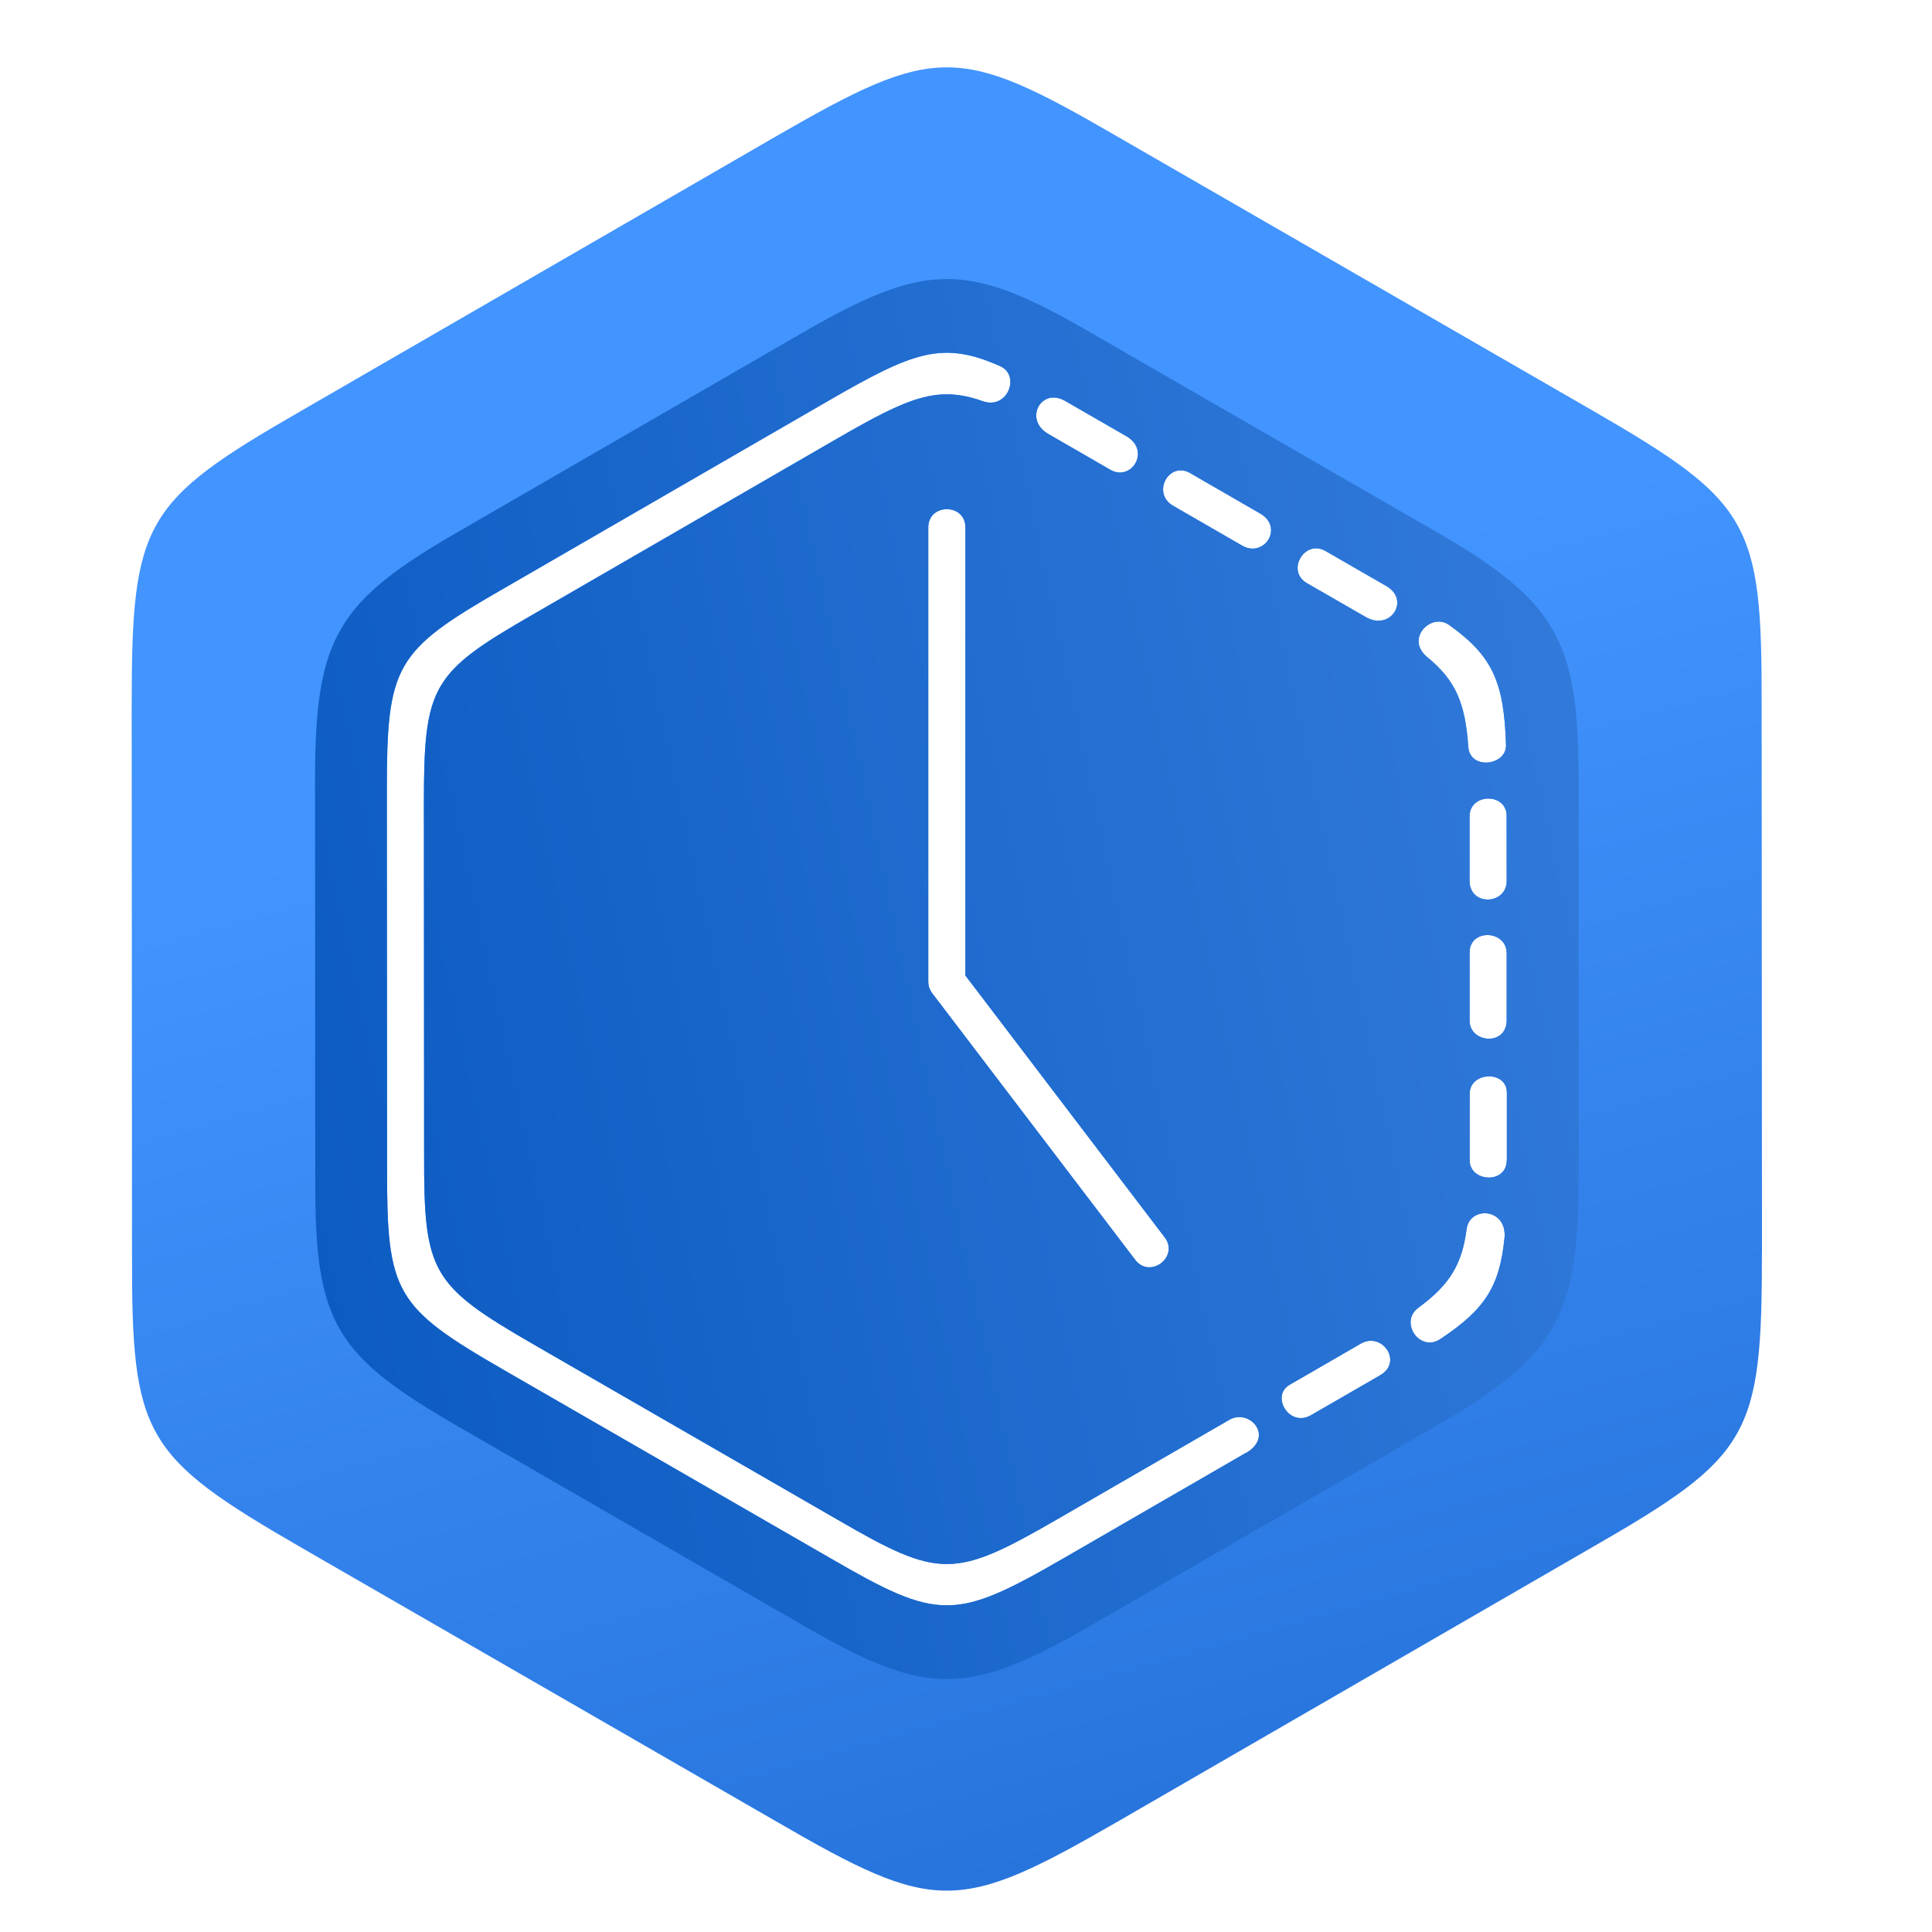
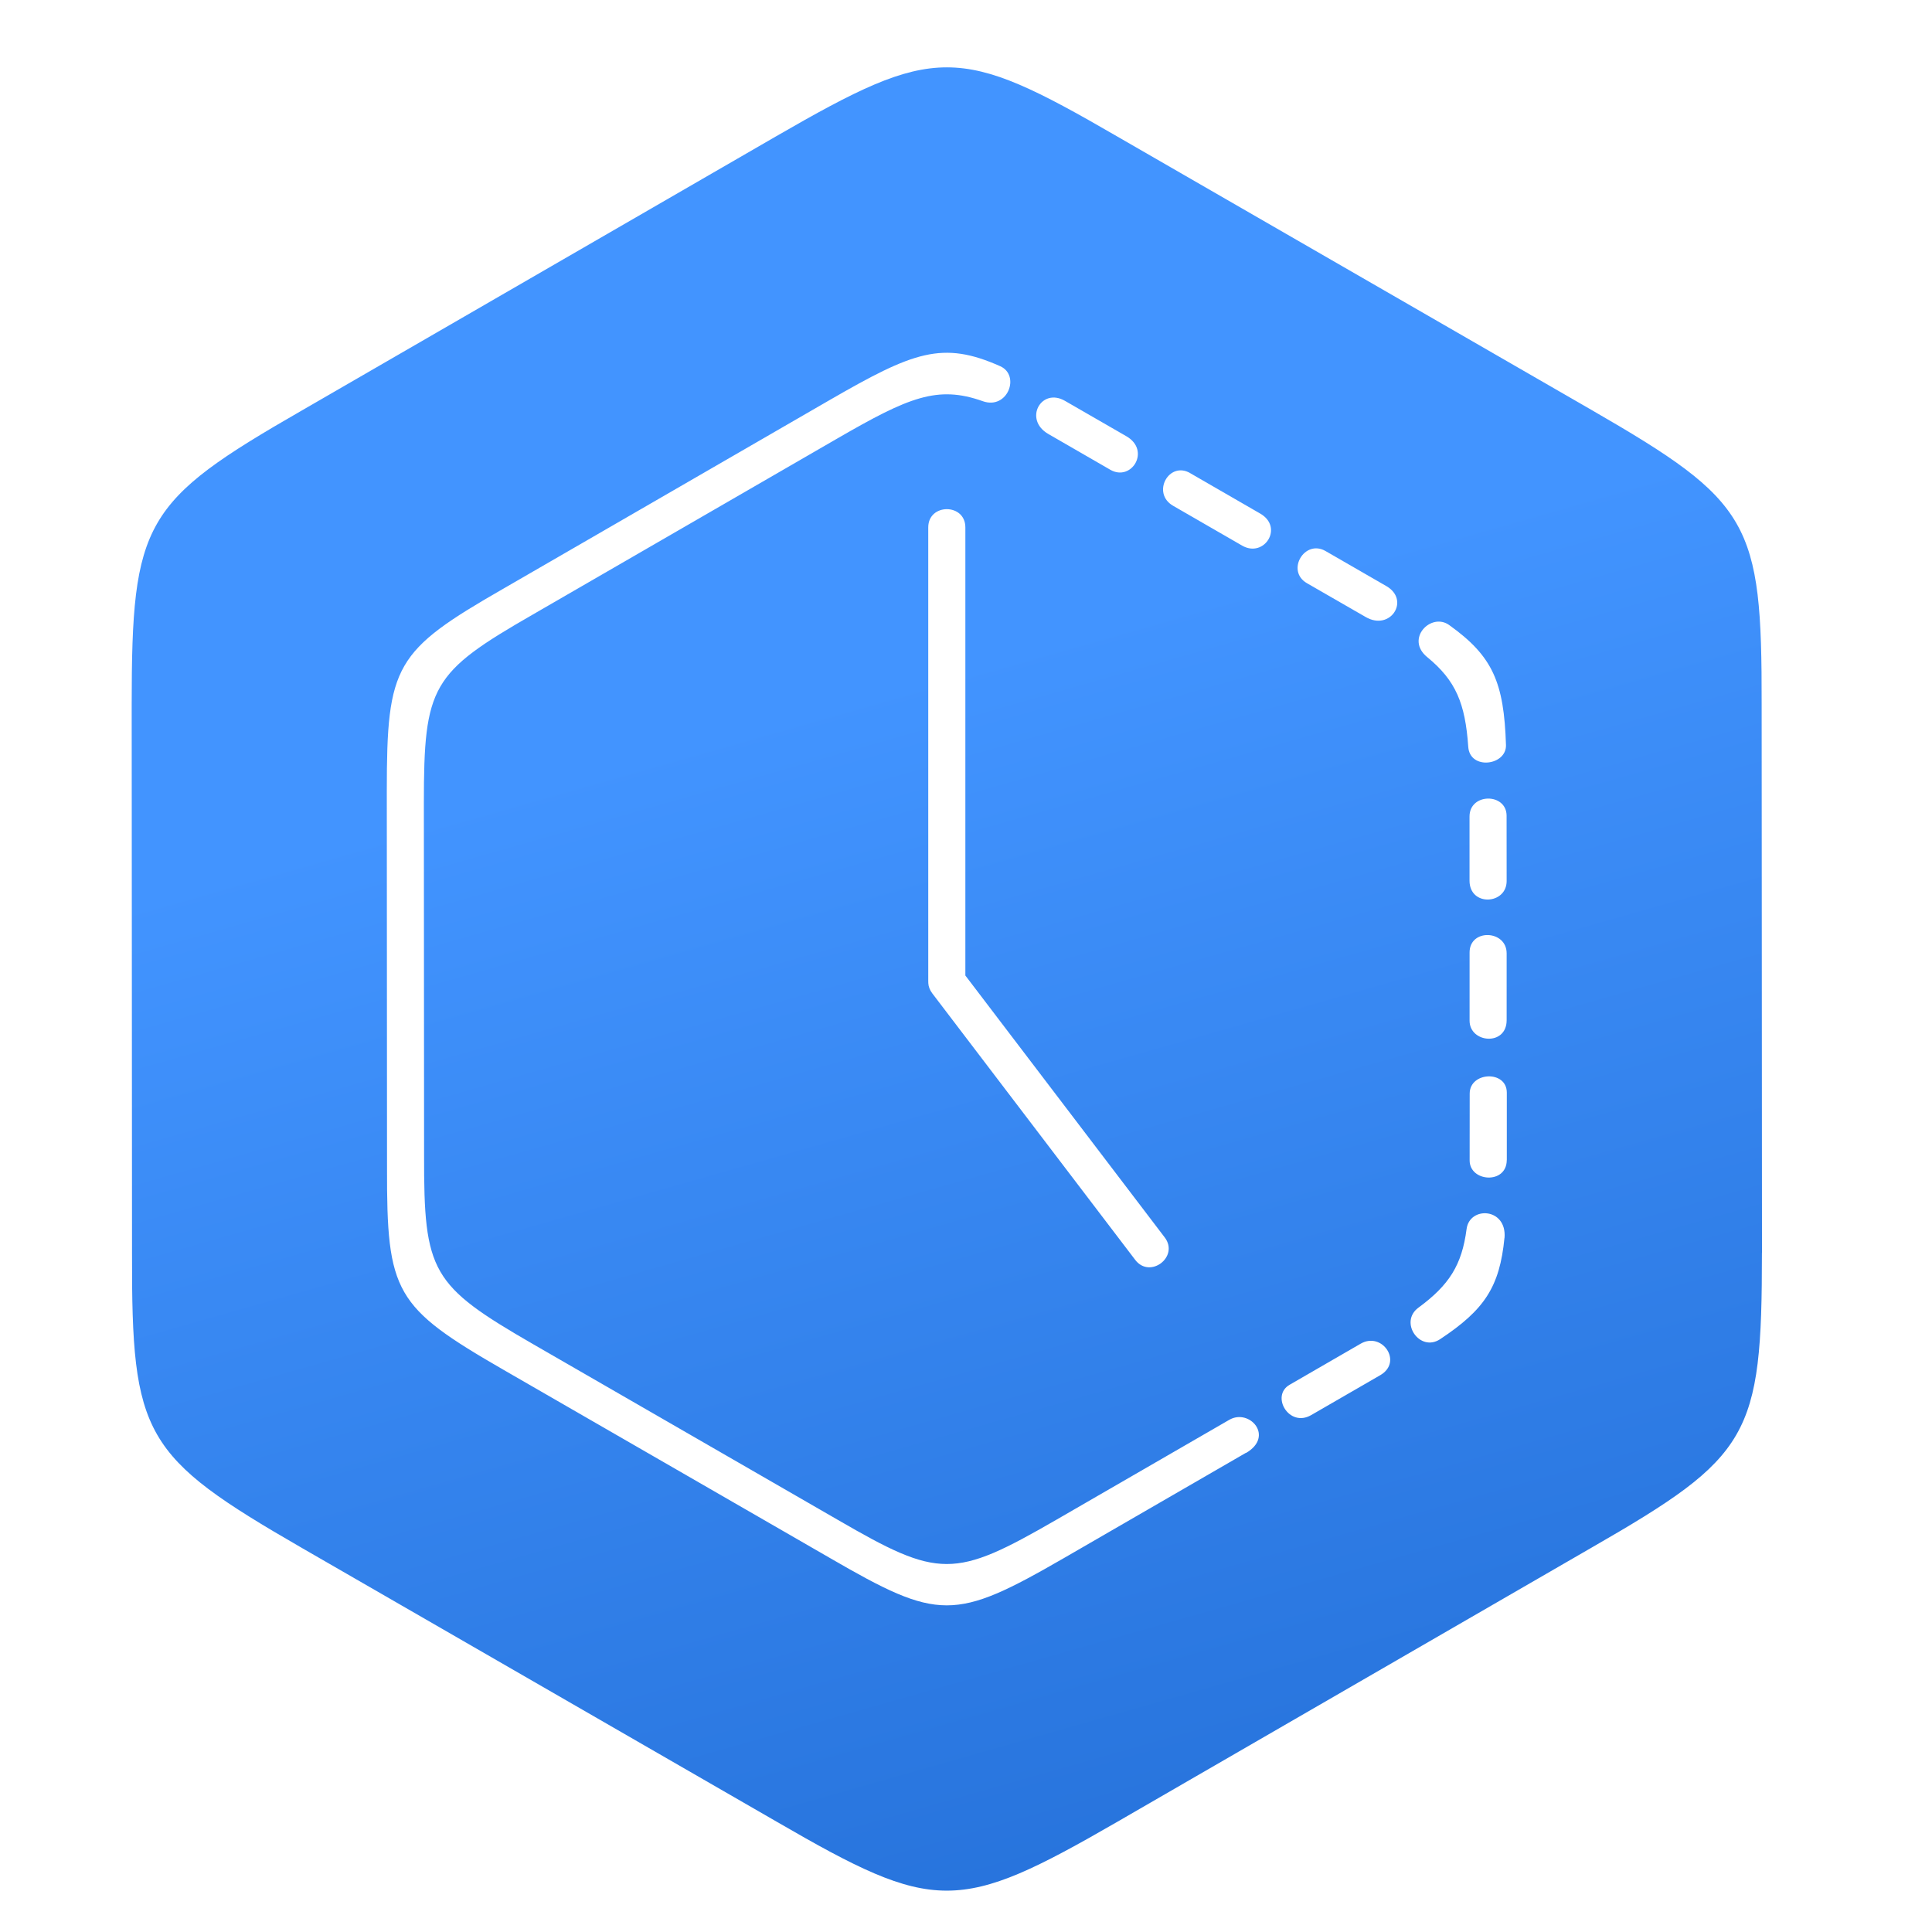
<svg xmlns="http://www.w3.org/2000/svg" xmlns:ns1="http://sodipodi.sourceforge.net/DTD/sodipodi-0.dtd" xmlns:ns2="http://www.inkscape.org/namespaces/inkscape" xml:space="preserve" width="1.042in" height="1.042in" version="1.1" style="clip-rule:evenodd;fill-rule:evenodd;image-rendering:optimizeQuality;shape-rendering:geometricPrecision;text-rendering:geometricPrecision" viewBox="0 0 1041.667 1041.667" id="svg8" ns1:docname="tab-burden.svg" ns2:version="1.3.2 (091e20e, 2023-11-25)">
  <ns1:namedview id="namedview1" pagecolor="#ffffff" bordercolor="#666666" borderopacity="1.0" ns2:showpageshadow="2" ns2:pageopacity="0.0" ns2:pagecheckerboard="0" ns2:deskcolor="#d1d1d1" ns2:document-units="in" ns2:zoom="8.7854681" ns2:cx="50.025792" ns2:cy="49.798143" ns2:window-width="1504" ns2:window-height="1606" ns2:window-x="0" ns2:window-y="25" ns2:window-maximized="0" ns2:current-layer="Layer_x0020_1" />
  <defs id="defs6">
    <style type="text/css" id="style1">
   
    .str0 {stroke:#B6E9FC;stroke-width:3;stroke-linecap:round;stroke-linejoin:round;stroke-miterlimit:2.613;stroke-opacity:0.149}
    .fil0 {fill:none}
    .fil1 {fill:url(#id0)}
    .fil2 {fill:url(#id1)}
   
  </style>
    <linearGradient id="id0" gradientUnits="userSpaceOnUse" x1="783.29" y1="791.22" x2="970.94" y2="1450.88">
      <stop offset="0" style="stop-opacity:1; stop-color:#4294FF" id="stop1" />
      <stop offset="0.388" style="stop-opacity:1; stop-color:#216CD4" id="stop2" />
      <stop offset="1" style="stop-opacity:1; stop-color:#0043A8" id="stop3" />
    </linearGradient>
    <linearGradient id="id1" gradientUnits="userSpaceOnUse" x1="1205.05" y1="747.63" x2="633.72" y2="870.78">
      <stop offset="0" style="stop-opacity:1; stop-color:#6BABFF" id="stop4" />
      <stop offset="0.388" style="stop-opacity:1; stop-color:#367EDD" id="stop5" />
      <stop offset="1" style="stop-opacity:1; stop-color:#0051BA" id="stop6" />
    </linearGradient>
  </defs>
  <g id="Layer_x0020_1" transform="translate(-686.84,-669.472)" ns2:label="Layer 1">
    <g id="_2069547942496" transform="matrix(3,0,0,3,-1302.679,-1302.629)">
      <path class="fil1" d="m 979.83,882.52 c 0,33.02 -2.11,36.6 -30.58,52.97 l -85.28,49.3 c -28.6,16.51 -32.76,16.47 -61.17,0 l -85.33,-49.2 c -28.6,-16.51 -30.64,-20.13 -30.57,-52.98 l -0.06,-98.5 c 0,-33.02 2.11,-36.6 30.58,-52.97 l 85.28,-49.3 c 28.6,-16.51 32.76,-16.47 61.17,0 l 85.33,49.2 c 28.6,16.51 30.64,20.13 30.58,52.98 l 0.06,98.5 z M 830,752.16 v 81.42 c 0,0.16 0,0.32 0.01,0.48 0.03,0.59 0.25,1.22 0.71,1.83 l 36.48,47.91 c 2.65,3.47 7.94,-0.56 5.3,-4.04 l -35.83,-47.07 v -80.54 c 0,-4.37 -6.67,-4.36 -6.67,0 z m 103.97,113.71 c -0.03,4.41 -6.7,3.92 -6.67,0.03 l 0.01,-12 c 0,-3.93 6.67,-4.24 6.67,-0.16 v 12.14 z m -0.41,13.96 c -0.86,8.82 -3.59,12.94 -11.57,18.22 -3.65,2.41 -7.43,-3.07 -3.89,-5.67 5.5,-4.04 7.81,-7.64 8.65,-14.13 0.54,-4.15 7.26,-3.85 6.82,1.59 z m -22.33,24.69 -12.41,7.17 c -3.99,2.31 -7.31,-3.46 -3.89,-5.44 l 12.78,-7.39 c 3.86,-2.24 7.65,3.27 3.52,5.66 z m -24.15,13.96 -32.7,18.91 c -19.65,11.34 -22.51,11.31 -42.02,0 l -58.63,-33.8 c -19.65,-11.34 -21.05,-13.83 -21,-36.4 l -0.04,-67.67 c 0,-22.69 1.44,-25.15 21.01,-36.39 l 58.59,-33.87 c 15.06,-8.69 20.25,-10.7 30.64,-6.08 3.67,1.64 1.35,7.88 -3.13,6.29 -8.15,-2.9 -13.32,-0.71 -26.12,6.69 l -54.71,31.63 c -18.27,10.5 -19.62,12.8 -19.62,33.98 l 0.04,63.19 c -0.04,21.07 1.27,23.4 19.61,33.99 l 54.75,31.57 c 18.22,10.57 20.89,10.59 39.24,0 l 31.11,-17.98 c 3.63,-2.1 8.16,2.98 2.99,5.97 z m -32.51,-189.07 11.02,6.35 c 4.46,2.56 0.94,8.22 -2.86,6.04 -3.82,-2.2 -7.32,-4.23 -11.14,-6.43 -4.53,-2.6 -1.29,-8.43 2.98,-5.96 z m 22.5,12.99 12.58,7.26 c 4.3,2.47 0.73,8.06 -3.25,5.76 l -12.39,-7.15 c -3.94,-2.27 -0.77,-8.08 3.06,-5.88 z m 24.33,14 10.96,6.32 c 4.28,2.5 0.72,8.12 -3.74,5.54 l -10.56,-6.08 c -3.83,-2.21 -0.43,-7.95 3.34,-5.78 z m 22.22,13.3 c 7.85,5.61 9.85,10.31 10.21,21.56 0.12,3.7 -6.49,4.57 -6.78,0.32 -0.54,-7.81 -2.24,-11.91 -7.37,-16.11 -4.03,-3.29 0.69,-8.1 3.94,-5.77 z m 10.32,34.28 0.01,11.73 c 0,4.26 -6.67,4.62 -6.67,-0.06 V 804.1 c 0,-4.25 6.66,-4.27 6.66,-0.12 z m 0.01,24.72 v 12.01 c 0.01,4.72 -6.66,4.13 -6.66,0.11 v -12.28 c 0,-4.32 6.66,-4.06 6.66,0.16 z" id="path7" style="fill:url(#id0)" />
-       <path class="fil2" d="m 946.9,868.72 c 0,25.6 -4.06,32.52 -26.13,45.21 l -61.33,35.46 c -22.17,12.8 -29.56,13.07 -51.58,0.3 l -62.21,-35.87 c -22.17,-12.8 -25.87,-18.58 -25.82,-44.04 l -0.04,-72.27 c 0,-25.6 3.91,-32.03 25.99,-44.72 l 61.73,-35.69 c 22.17,-12.8 29.6,-12.76 51.62,0.01 l 62.38,35.96 c 22.17,12.8 25.41,20.07 25.37,45.54 l 0.04,70.11 z M 830.01,752.16 v 81.42 c 0,0.16 0,0.32 0.01,0.48 0.03,0.59 0.25,1.22 0.71,1.83 l 36.48,47.91 c 2.65,3.47 7.94,-0.56 5.3,-4.04 l -35.83,-47.07 v -80.54 c 0,-4.37 -6.67,-4.36 -6.67,0 z m 103.97,113.71 c -0.03,4.41 -6.7,3.92 -6.67,0.03 l 0.01,-12 c 0,-3.93 6.67,-4.24 6.67,-0.16 v 12.14 z m -0.41,13.96 c -0.86,8.82 -3.59,12.94 -11.57,18.22 -3.65,2.41 -7.43,-3.07 -3.89,-5.67 5.5,-4.04 7.81,-7.64 8.65,-14.13 0.54,-4.15 7.26,-3.85 6.82,1.59 z m -22.33,24.69 -12.41,7.17 c -3.99,2.31 -7.31,-3.46 -3.89,-5.44 l 12.78,-7.39 c 3.86,-2.24 7.65,3.27 3.52,5.66 z m -24.15,13.96 -32.7,18.91 c -19.65,11.34 -22.51,11.31 -42.02,0 l -58.63,-33.8 c -19.65,-11.34 -21.05,-13.83 -21,-36.4 l -0.04,-67.67 c 0,-22.69 1.44,-25.15 21.01,-36.39 l 58.59,-33.87 c 15.06,-8.69 20.25,-10.7 30.64,-6.08 3.67,1.64 1.35,7.88 -3.13,6.29 -8.15,-2.9 -13.32,-0.71 -26.12,6.69 l -54.71,31.63 c -18.27,10.5 -19.62,12.8 -19.62,33.98 l 0.04,63.19 c -0.04,21.07 1.27,23.4 19.61,33.99 l 54.75,31.57 c 18.22,10.57 20.89,10.59 39.24,0 l 31.11,-17.98 c 3.63,-2.1 8.16,2.98 2.99,5.97 z m -32.51,-189.07 11.02,6.35 c 4.46,2.56 0.94,8.22 -2.86,6.04 -3.82,-2.2 -7.32,-4.23 -11.14,-6.43 -4.53,-2.6 -1.29,-8.43 2.98,-5.96 z m 22.5,12.99 12.58,7.26 c 4.3,2.47 0.73,8.06 -3.25,5.76 l -12.39,-7.15 c -3.94,-2.27 -0.77,-8.08 3.06,-5.88 z m 24.33,14 10.96,6.32 c 4.28,2.5 0.72,8.12 -3.74,5.54 l -10.56,-6.08 c -3.83,-2.21 -0.43,-7.95 3.34,-5.78 z m 22.22,13.3 c 7.85,5.61 9.85,10.31 10.21,21.56 0.12,3.7 -6.49,4.57 -6.78,0.32 -0.54,-7.81 -2.24,-11.91 -7.37,-16.11 -4.03,-3.29 0.69,-8.1 3.94,-5.77 z m 10.32,34.28 0.01,11.73 c 0,4.26 -6.67,4.62 -6.67,-0.06 V 804.1 c 0,-4.25 6.66,-4.27 6.66,-0.12 z m 0.01,24.72 v 12.01 c 0.01,4.72 -6.66,4.13 -6.66,0.11 v -12.28 c 0,-4.32 6.66,-4.06 6.66,0.16 z" id="path8" style="fill:url(#id1)" />
    </g>
  </g>
</svg>